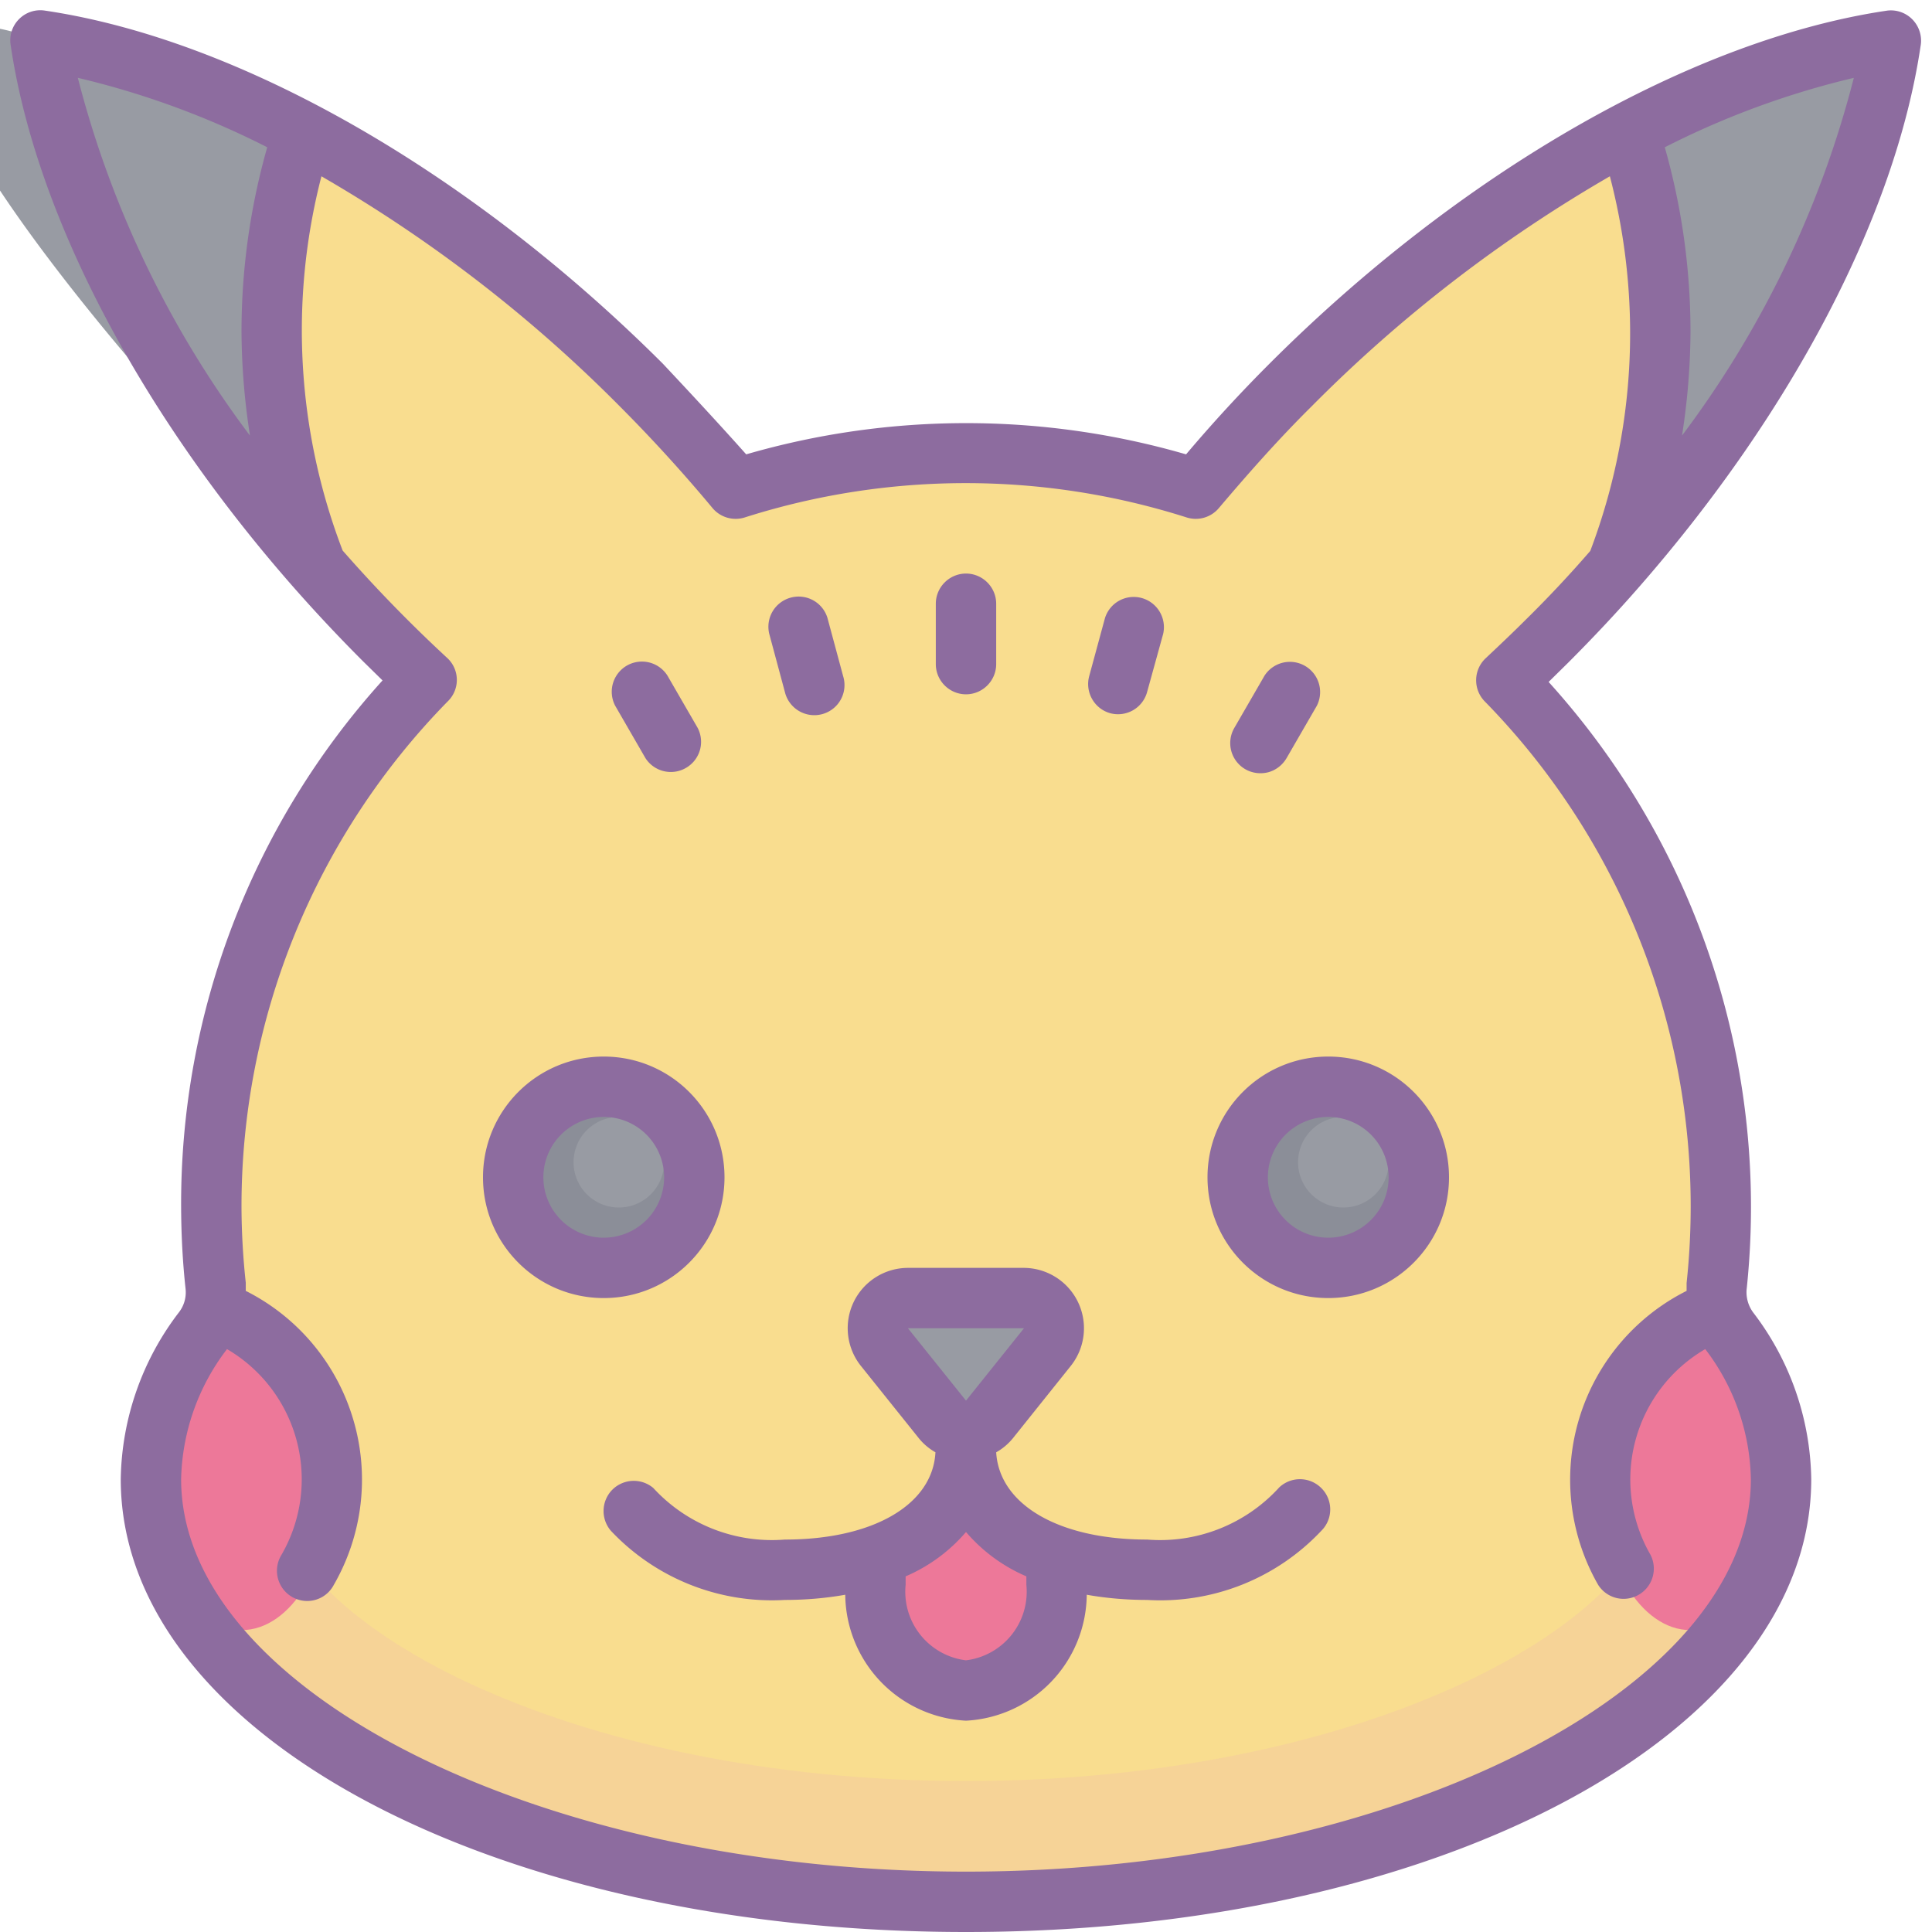
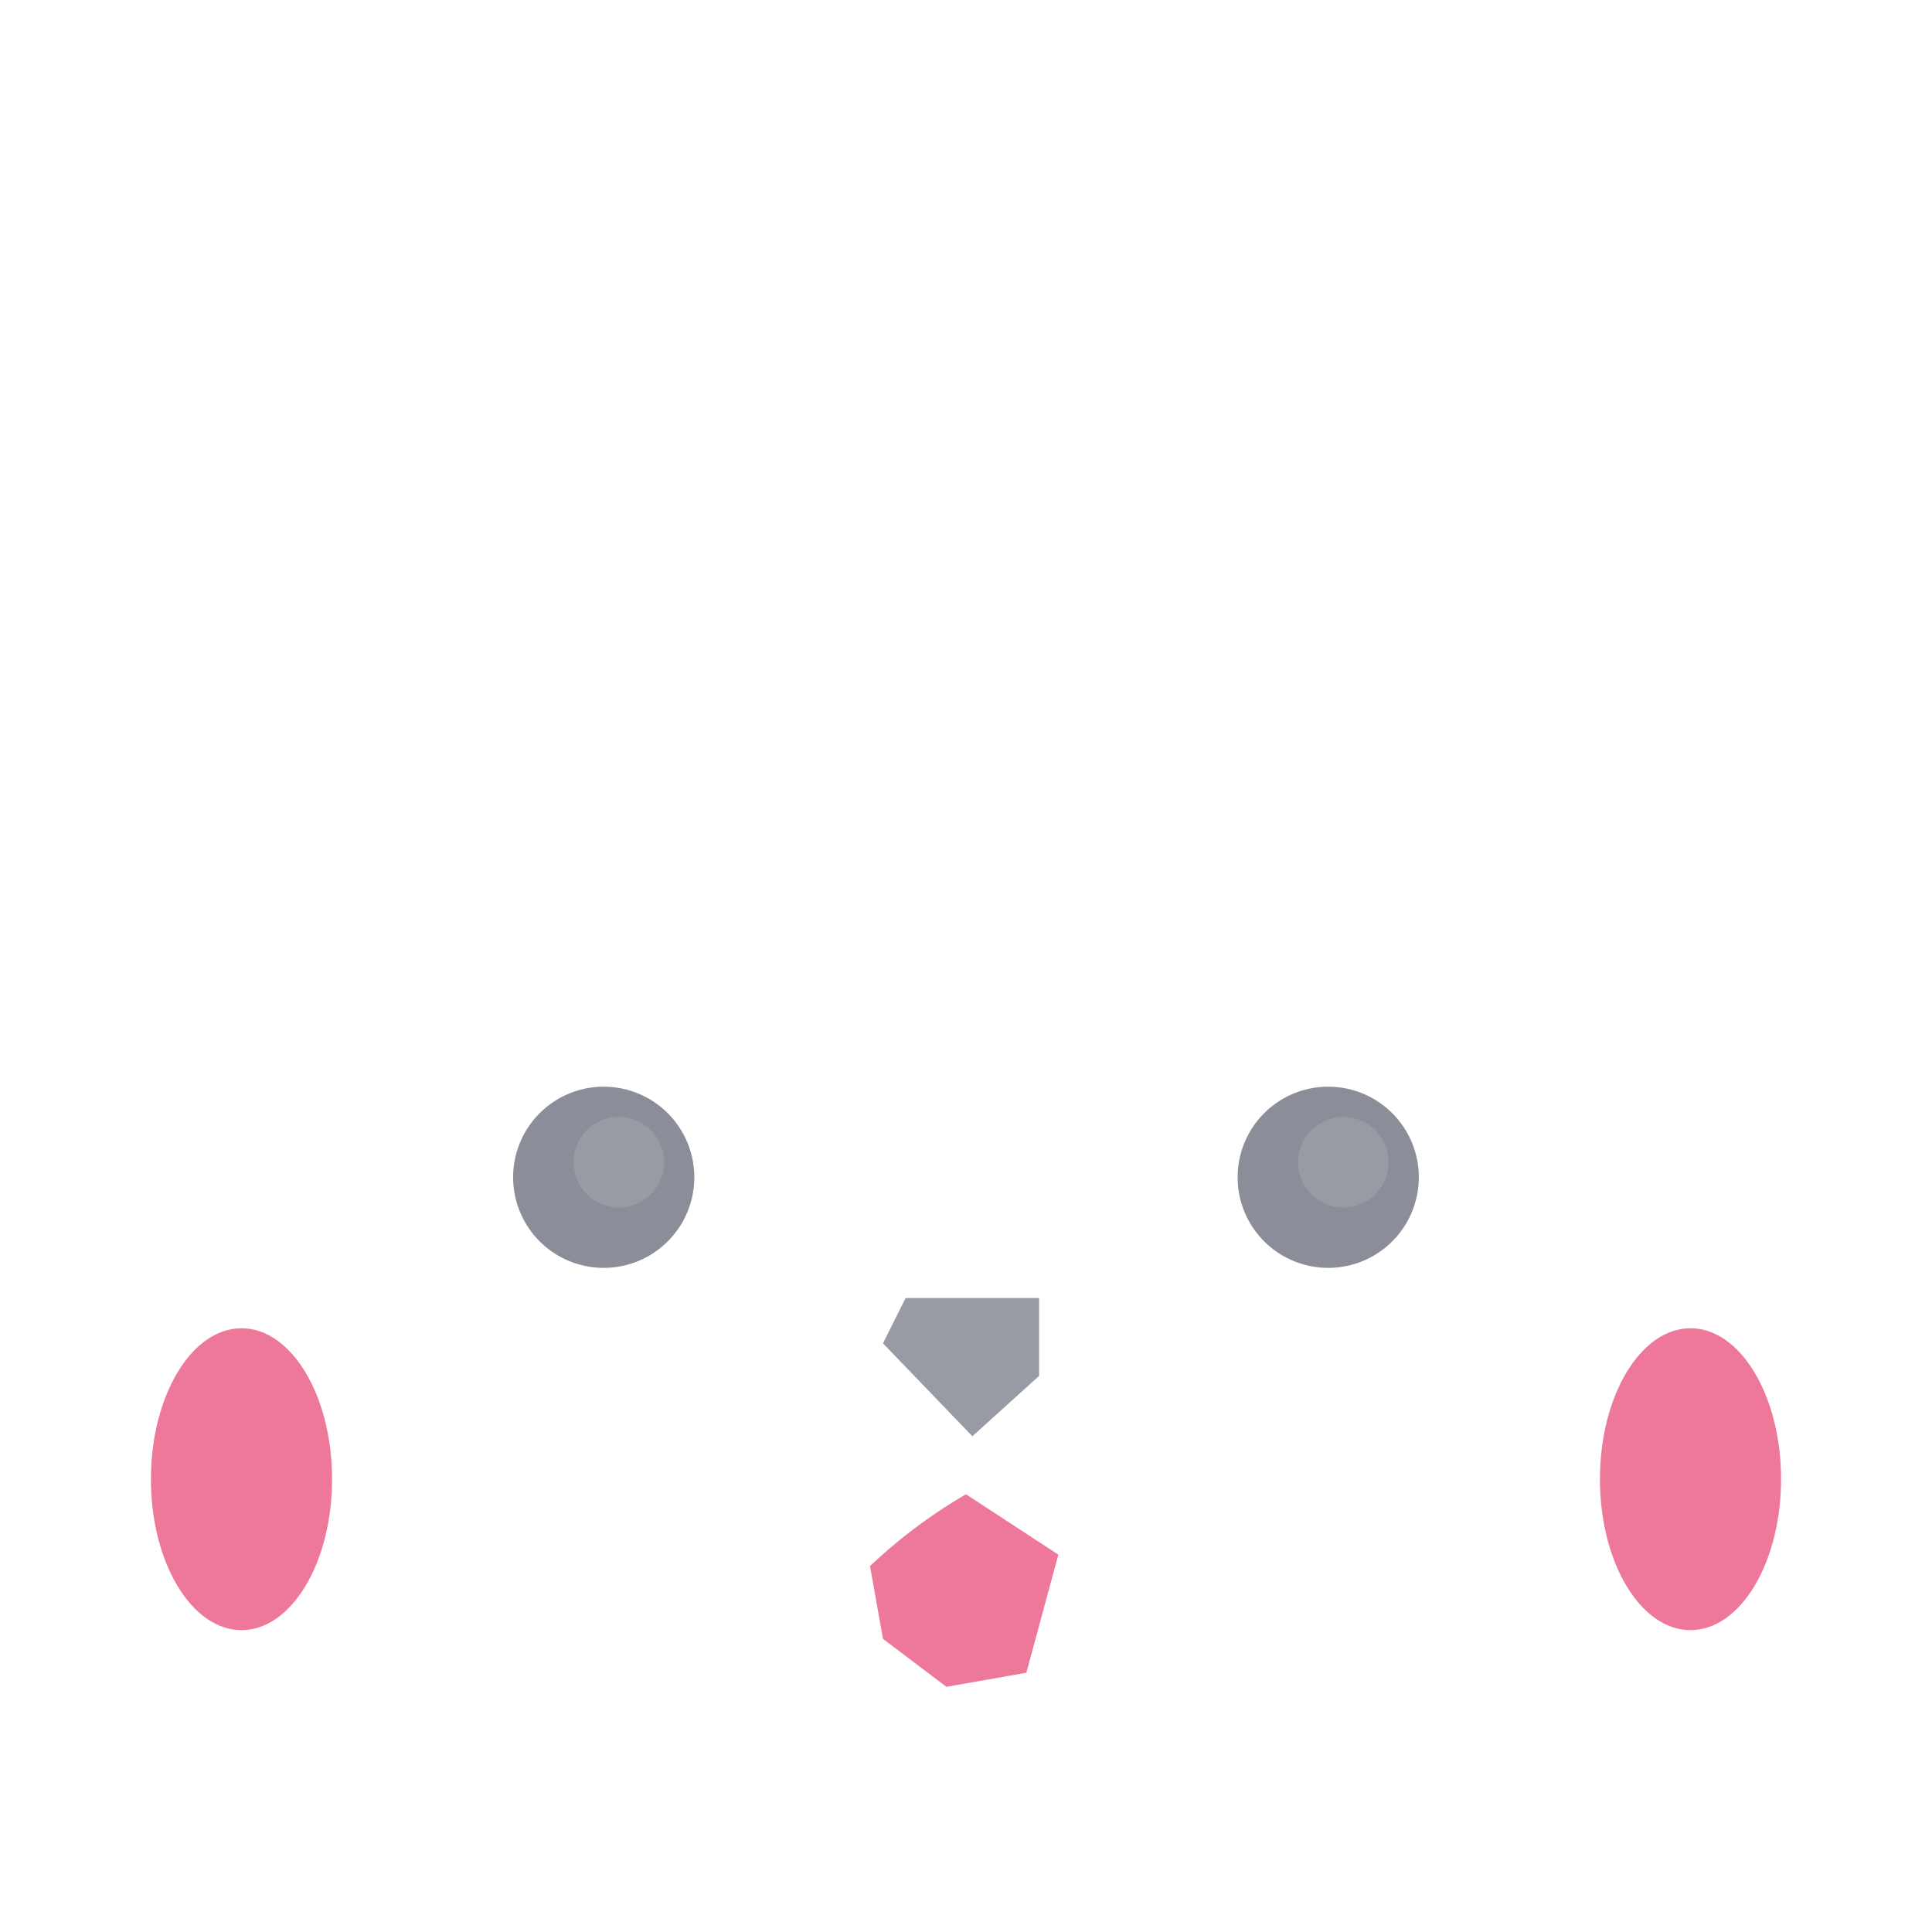
<svg xmlns="http://www.w3.org/2000/svg" viewBox="0 0 64 64">
-   <path d="M57 40a24.913 24.913 0 0 0-7.11-17.46c.45-.419.91-.86 1.348-1.302C57.73 14.762 61.781 7.352 62.66 1.34c-6 .89-13.422 4.93-19.91 11.422a50.79 50.79 0 0 0-3.129 3.43 25.035 25.035 0 0 0-15.25 0c-1-1.16-2-2.313-3.133-3.43C14.762 6.27 7.352 2.219 1.34 1.34c.89 6 4.93 13.422 11.422 19.91.449.45.898.879 1.347 1.3a24.902 24.902 0 0 0-6.968 20.052c.05.52-.098 1.039-.41 1.457A8.33 8.33 0 0 0 5 49c0 7.73 12.09 14 27 14s27-6.27 27-14a8.33 8.33 0 0 0-1.73-4.941 2.095 2.095 0 0 1-.41-1.457c.093-.864.14-1.735.14-2.602z" fill="#f9dd8f" />
-   <path d="M55 49c0 4.719-9.84 10-23 10S9 53.719 9 49l-2.898 3.871S12.27 62.72 32 63c19.73.281 25.77-9.3 26.371-10.309C58.97 51.68 55 49 55 49z" fill="#f6d397" />
-   <path d="M53.672 4c.828 4.238.5 14.309.5 14.309S62.34 7 62.66 1.879zm-43.102.621A27.305 27.305 0 0 0 1.34 1.34c-9.23-3.281 3 11.129 7.512 15.531L9 8.101z" fill="#989ba3" />
  <path d="M11 49c0-2.762-1.344-5-3-5s-3 2.238-3 5 1.344 5 3 5 3-2.238 3-5z" fill="#ed7899" />
  <path d="M23 39a3 3 0 1 1-6.002-.002A3 3 0 0 1 23 39zm24 0a3 3 0 1 1-6.002-.002A3 3 0 0 1 47 39z" fill="#8b8e98" />
  <path d="M59 49c0-2.762-1.344-5-3-5s-3 2.238-3 5 1.344 5 3 5 3-2.238 3-5z" fill="#ed7899" />
  <path d="M46 38.5a1.5 1.5 0 1 1-3 0 1.5 1.5 0 0 1 3 0zm-24 0a1.5 1.5 0 1 1-3 0 1.5 1.5 0 0 1 3 0zm8 4.5h4.422v2.578l-2.211 2L29.25 44.5z" fill="#989ba3" />
  <path d="M28.82 51.879A17.178 17.178 0 0 1 32 49.5l3.059 2L34 55.41l-2.648.469-2.102-1.59z" fill="#ed7899" />
-   <path d="M57.86 42.71a25.915 25.915 0 0 0-6.56-20.12l.65-.64c.82-.821 1.609-1.66 2.359-2.52 5.07-5.801 8.48-12.309 9.312-17.899a1.006 1.006 0 0 0-.254-.87.996.996 0 0 0-.847-.31c-6.442.95-14.09 5.32-20.47 11.7a48.599 48.599 0 0 0-2.76 3 26.177 26.177 0 0 0-14.571 0c-.89-1-1.82-2-2.758-3C15.57 5.67 7.92 1.3 1.48.35a.99.99 0 0 0-.848.282.99.99 0 0 0-.281.847C1.172 7.07 4.59 13.59 9.66 19.38c.754.86 1.54 1.7 2.36 2.52l.652.64A25.853 25.853 0 0 0 6 40c.004.902.05 1.805.148 2.7.028.277-.05.55-.218.769A9.306 9.306 0 0 0 4 49c0 8.41 12.3 15 28 15s28-6.59 28-15a9.29 9.29 0 0 0-1.922-5.52 1.135 1.135 0 0 1-.219-.77zm-2.141-28.28A22.9 22.9 0 0 0 56 11c0-2.07-.285-4.129-.852-6.121a27.95 27.95 0 0 1 6.262-2.3 33.537 33.537 0 0 1-5.691 11.85zM8.852 4.879A22.373 22.373 0 0 0 8 11c.008 1.148.102 2.297.281 3.43A33.63 33.63 0 0 1 2.578 2.578a28.042 28.042 0 0 1 6.274 2.3zM32 62C17.91 62 6 56 6 49a7.33 7.33 0 0 1 1.52-4.309A4.998 4.998 0 0 1 9.328 51.5a1.002 1.002 0 0 0 .86 1.535.994.994 0 0 0 .87-.535 6.983 6.983 0 0 0 .637-5.5 6.985 6.985 0 0 0-3.554-4.238v-.274A24.023 24.023 0 0 1 8 40a23.886 23.886 0 0 1 6.828-16.762.99.99 0 0 0 0-1.43 47.268 47.268 0 0 1-3.477-3.57 20.366 20.366 0 0 1-.703-12.398 47.036 47.036 0 0 1 9.883 7.62 50.945 50.945 0 0 1 3.07 3.368 1 1 0 0 0 1.07.313 24.127 24.127 0 0 1 14.638 0 1 1 0 0 0 1.07-.313c1-1.18 2-2.308 3.07-3.367a47.113 47.113 0 0 1 9.88-7.621c.44 1.683.667 3.418.671 5.16a20.344 20.344 0 0 1-1.32 7.25 38.855 38.855 0 0 1-2.149 2.29c-.441.44-.883.858-1.332 1.28a1.002 1.002 0 0 0 0 1.43 23.908 23.908 0 0 1 6.672 19.25v.262a7 7 0 0 0-2.93 9.738.996.996 0 0 0 1.344.328 1 1 0 0 0 .387-1.328 4.996 4.996 0 0 1 1.816-6.809A7.295 7.295 0 0 1 58 49c0 7-11.91 13-26 13z" fill="#8d6c9f" />
-   <path d="M24 39c0-2.21-1.79-4-4-4s-4 1.79-4 4 1.79 4 4 4 4-1.79 4-4zm-6 0a1.999 1.999 0 1 1 4 0 1.999 1.999 0 1 1-4 0zm24.36 10.29A5.335 5.335 0 0 1 38 51c-2.93 0-4.898-1.16-5-2.89a1.95 1.95 0 0 0 .55-.462l1.919-2.398A2 2 0 0 0 33.922 42h-3.844a2 2 0 0 0-1.8 1.133 2.004 2.004 0 0 0 .242 2.117l1.921 2.398c.153.188.34.344.547.461C30.898 49.84 28.93 51 26 51a5.335 5.335 0 0 1-4.36-1.71 1.005 1.005 0 0 0-1.359.062 1.004 1.004 0 0 0-.043 1.359A7.323 7.323 0 0 0 26 53c.672 0 1.34-.055 2-.172A4.22 4.22 0 0 0 32 57a4.22 4.22 0 0 0 4-4.172c.66.117 1.328.172 2 .172a7.321 7.321 0 0 0 5.77-2.29.996.996 0 0 0 .003-1.413 1 1 0 0 0-1.414-.008zM30.077 44h3.844L32 46.398zM34 52.5a2.29 2.29 0 0 1-2 2.5 2.29 2.29 0 0 1-2-2.5v-.281a5.465 5.465 0 0 0 2-1.469 5.465 5.465 0 0 0 2 1.469v.281zM44 35c-2.21 0-4 1.79-4 4s1.79 4 4 4 4-1.79 4-4-1.79-4-4-4zm0 6a1.999 1.999 0 1 1 0-4 1.999 1.999 0 1 1 0 4zM32 23c.55 0 1-.45 1-1v-2c0-.55-.45-1-1-1s-1 .45-1 1v2c0 .55.45 1 1 1zm-6-.078a1.003 1.003 0 0 0 1.691.469.998.998 0 0 0 .239-.993l-.52-1.93a.997.997 0 0 0-1.215-.671.999.999 0 0 0-.715 1.191zm15.25 2.558c.23.133.504.168.762.102.258-.07.476-.242.61-.473l1-1.73a1.001 1.001 0 0 0-1.731-1l-1 1.73a1 1 0 0 0 .359 1.371zm-19.871-.37a.998.998 0 0 0 1.344.328.996.996 0 0 0 .386-1.329l-1-1.73a1 1 0 0 0-1.73 1zm15.411-1.481a.998.998 0 0 0 1.21-.707L38.531 21a1.002 1.002 0 0 0-.715-1.191.997.997 0 0 0-1.214.671l-.524 1.93c-.137.531.18 1.078.711 1.219z" fill="#8d6c9f" />
</svg>